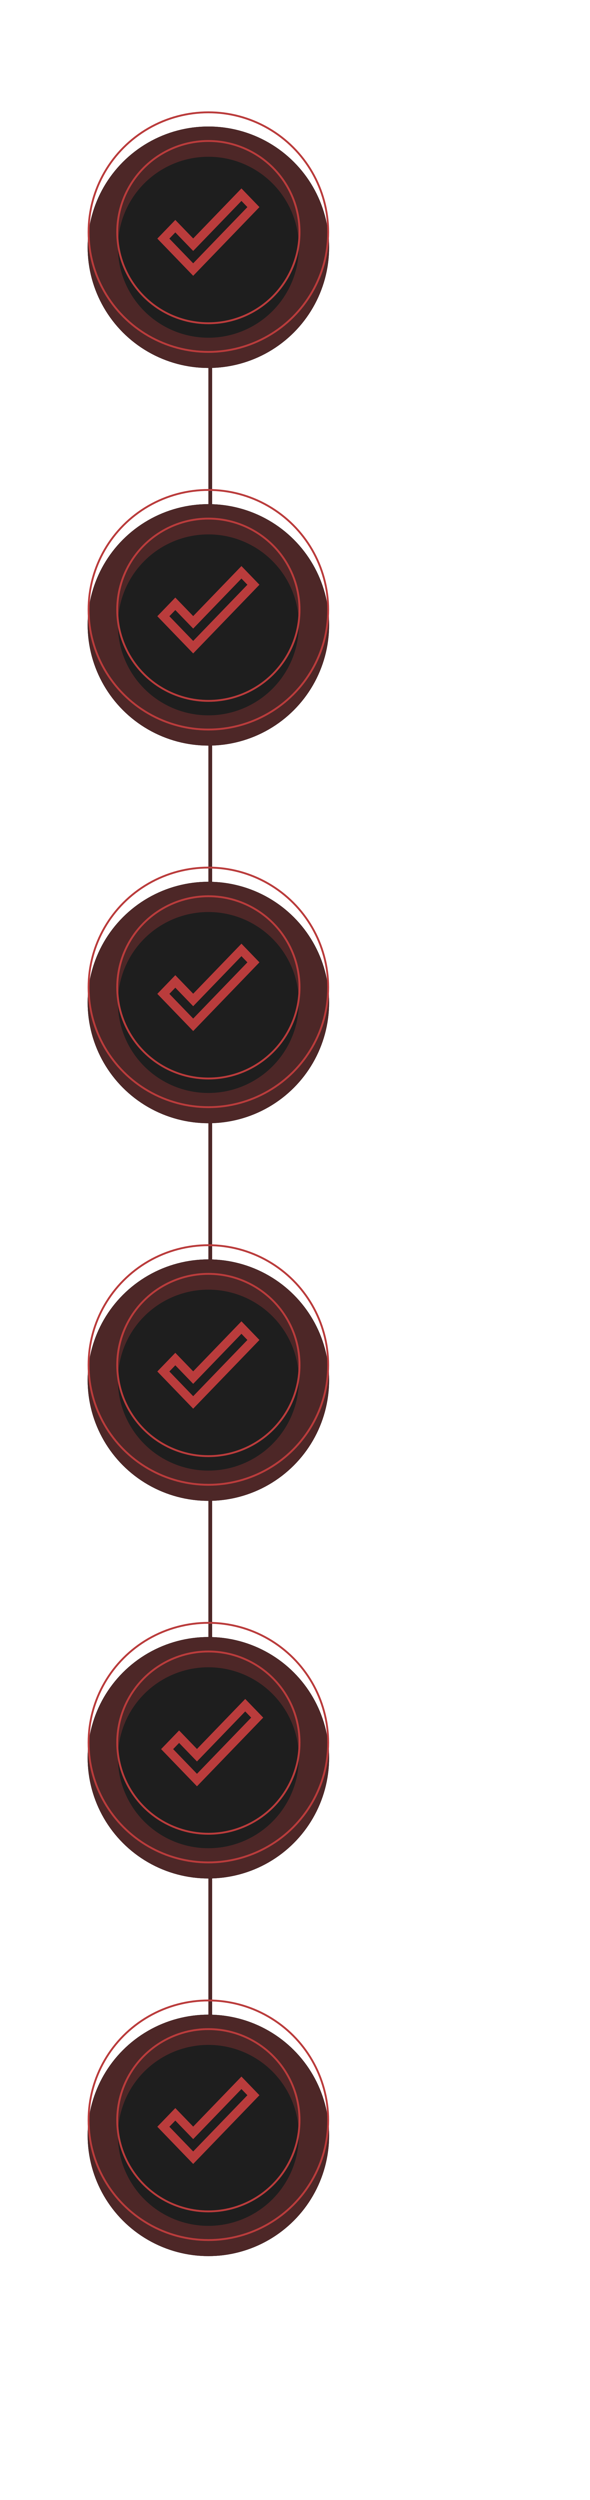
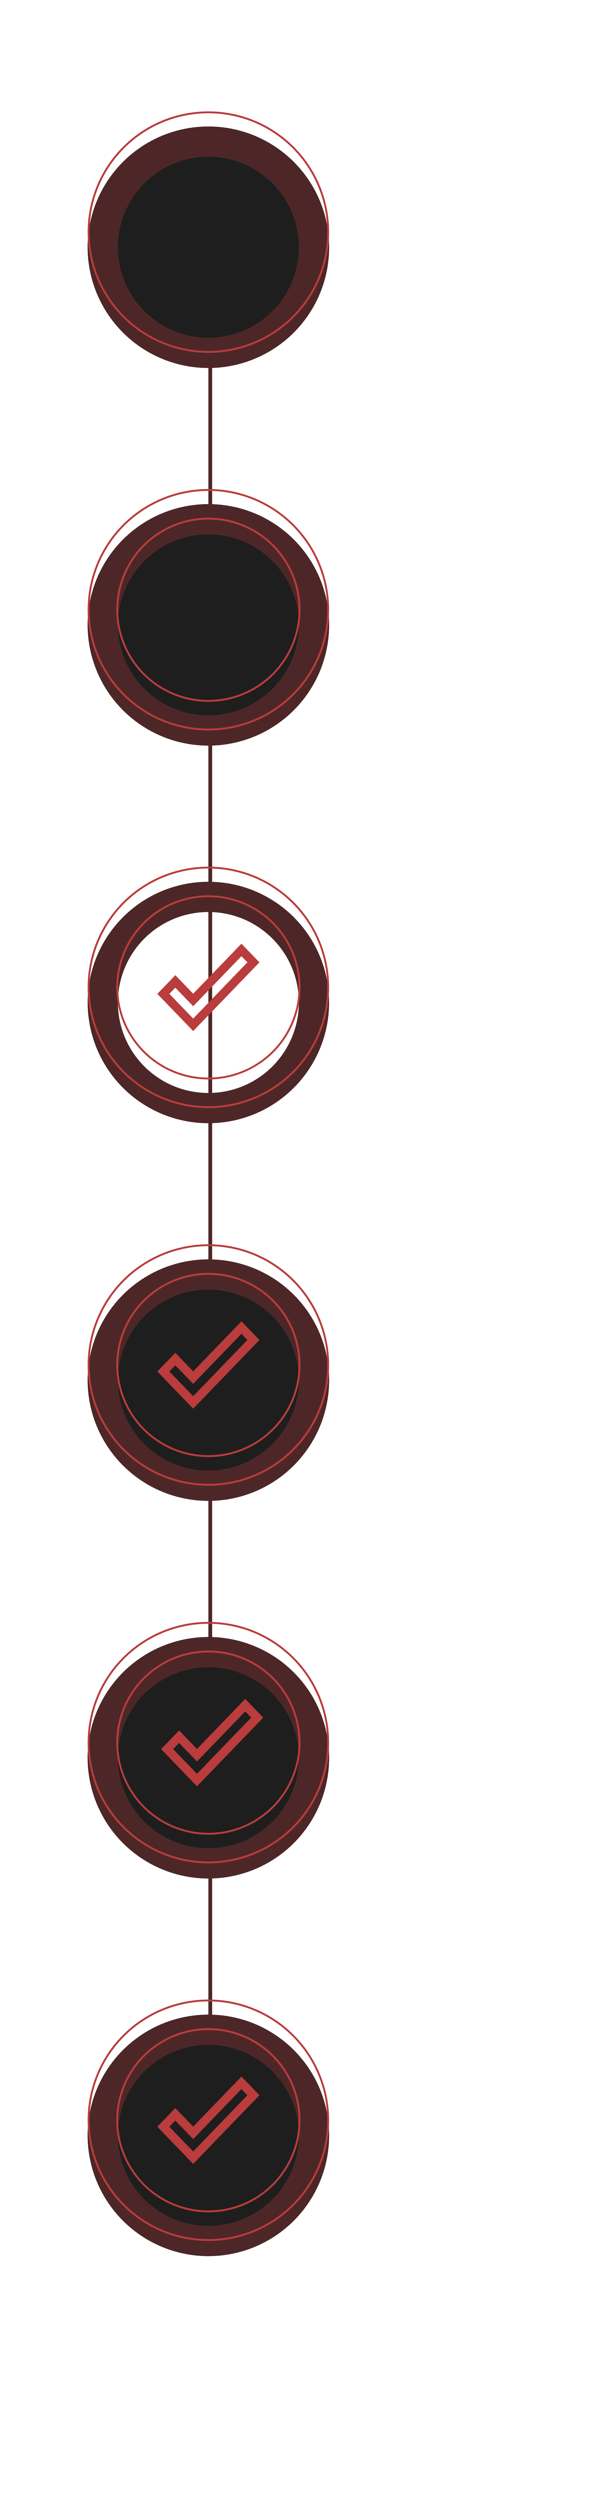
<svg xmlns="http://www.w3.org/2000/svg" width="156" height="661" viewBox="0 0 156 661" fill="none">
  <rect x="56.097" y="47.372" width="513.226" height="1.001" transform="rotate(90 56.097 47.372)" fill="#4D2727" />
  <g filter="url(#filter0_dd_106_958)">
    <circle cx="55.096" cy="560.598" r="31.923" fill="#1E1E1E" />
    <circle cx="55.096" cy="560.598" r="27.923" stroke="#4D2727" stroke-width="8" />
  </g>
  <circle cx="55.096" cy="560.598" r="31.673" stroke="#BA3C3C" stroke-width="0.5" />
  <circle cx="55.096" cy="560.598" r="24.097" stroke="#BA3C3C" stroke-width="0.5" />
  <g clip-path="url(#clip0_106_958)">
    <path d="M63.837 552.35L65.412 553.983L51.08 568.846L44.78 562.313L46.355 560.68L51.08 565.58L63.837 552.35ZM63.837 549.048L51.08 562.278L46.355 557.378L41.596 562.313L51.08 572.148L68.596 553.983L63.837 549.048V549.048Z" fill="#BA3C3C" />
  </g>
  <g filter="url(#filter1_dd_106_958)">
    <circle cx="55.096" cy="460.752" r="31.923" fill="#1E1E1E" />
    <circle cx="55.096" cy="460.752" r="27.923" stroke="#4D2727" stroke-width="8" />
  </g>
  <circle cx="55.096" cy="460.752" r="31.673" stroke="#BA3C3C" stroke-width="0.5" />
  <circle cx="55.097" cy="460.752" r="24.097" stroke="#BA3C3C" stroke-width="0.5" />
  <g clip-path="url(#clip1_106_958)">
    <path d="M64.838 452.504L66.413 454.138L52.08 469.001L45.78 462.468L47.355 460.834L52.08 465.734L64.838 452.504ZM64.838 449.203L52.08 462.433L47.355 457.533L42.597 462.468L52.08 472.303L69.597 454.138L64.838 449.203V449.203Z" fill="#BA3C3C" />
  </g>
  <g filter="url(#filter2_dd_106_958)">
    <circle cx="55.096" cy="360.907" r="31.923" fill="#1E1E1E" />
    <circle cx="55.096" cy="360.907" r="27.923" stroke="#4D2727" stroke-width="8" />
  </g>
  <circle cx="55.096" cy="360.907" r="31.673" stroke="#BA3C3C" stroke-width="0.5" />
  <circle cx="55.097" cy="360.907" r="24.097" stroke="#BA3C3C" stroke-width="0.5" />
  <g clip-path="url(#clip2_106_958)">
    <path d="M63.838 352.659L65.413 354.292L51.08 369.156L44.78 362.622L46.355 360.989L51.08 365.889L63.838 352.659ZM63.838 349.357L51.08 362.587L46.355 357.687L41.597 362.622L51.08 372.457L68.597 354.292L63.838 349.357V349.357Z" fill="#BA3C3C" />
  </g>
  <g filter="url(#filter3_dd_106_958)">
-     <circle cx="55.096" cy="261.062" r="31.923" fill="#1E1E1E" />
    <circle cx="55.096" cy="261.062" r="27.923" stroke="#4D2727" stroke-width="8" />
  </g>
  <circle cx="55.096" cy="261.062" r="31.673" stroke="#BA3C3C" stroke-width="0.5" />
  <circle cx="55.097" cy="261.062" r="24.097" stroke="#BA3C3C" stroke-width="0.5" />
  <g clip-path="url(#clip3_106_958)">
    <path d="M63.838 252.814L65.413 254.447L51.08 269.311L44.78 262.777L46.355 261.144L51.08 266.044L63.838 252.814ZM63.838 249.512L51.08 262.742L46.355 257.842L41.597 262.777L51.08 272.612L68.597 254.447L63.838 249.512V249.512Z" fill="#BA3C3C" />
  </g>
  <g filter="url(#filter4_dd_106_958)">
    <circle cx="55.096" cy="161.217" r="31.923" fill="#1E1E1E" />
    <circle cx="55.096" cy="161.217" r="27.923" stroke="#4D2727" stroke-width="8" />
  </g>
  <circle cx="55.096" cy="161.217" r="31.673" stroke="#BA3C3C" stroke-width="0.5" />
  <circle cx="55.097" cy="161.217" r="24.097" stroke="#BA3C3C" stroke-width="0.5" />
  <g clip-path="url(#clip4_106_958)">
-     <path d="M63.838 152.969L65.413 154.602L51.08 169.465L44.78 162.932L46.355 161.299L51.08 166.199L63.838 152.969ZM63.838 149.667L51.08 162.897L46.355 157.997L41.597 162.932L51.08 172.767L68.597 154.602L63.838 149.667V149.667Z" fill="#BA3C3C" />
-   </g>
+     </g>
  <g filter="url(#filter5_dd_106_958)">
    <circle cx="55.096" cy="61.371" r="31.923" fill="#1E1E1E" />
    <circle cx="55.096" cy="61.371" r="27.923" stroke="#4D2727" stroke-width="8" />
  </g>
  <circle cx="55.096" cy="61.371" r="31.673" stroke="#BA3C3C" stroke-width="0.5" />
-   <circle cx="55.097" cy="61.372" r="24.097" stroke="#BA3C3C" stroke-width="0.5" />
  <g clip-path="url(#clip5_106_958)">
-     <path d="M63.838 53.123L65.413 54.757L51.08 69.62L44.78 63.087L46.355 61.453L51.08 66.353L63.838 53.123ZM63.838 49.822L51.08 63.052L46.355 58.152L41.597 63.087L51.08 72.922L68.597 54.757L63.838 49.822V49.822Z" fill="#BA3C3C" />
-   </g>
+     </g>
  <defs>
    <filter id="filter0_dd_106_958" x="-44.827" y="460.675" width="199.845" height="199.845" filterUnits="userSpaceOnUse" color-interpolation-filters="sRGB">
      <feFlood flood-opacity="0" result="BackgroundImageFix" />
      <feColorMatrix in="SourceAlpha" type="matrix" values="0 0 0 0 0 0 0 0 0 0 0 0 0 0 0 0 0 0 127 0" result="hardAlpha" />
      <feOffset />
      <feGaussianBlur stdDeviation="34" />
      <feComposite in2="hardAlpha" operator="out" />
      <feColorMatrix type="matrix" values="0 0 0 0 0.729 0 0 0 0 0.235 0 0 0 0 0.235 0 0 0 0.25 0" />
      <feBlend mode="normal" in2="BackgroundImageFix" result="effect1_dropShadow_106_958" />
      <feColorMatrix in="SourceAlpha" type="matrix" values="0 0 0 0 0 0 0 0 0 0 0 0 0 0 0 0 0 0 127 0" result="hardAlpha" />
      <feOffset dy="4" />
      <feGaussianBlur stdDeviation="5" />
      <feComposite in2="hardAlpha" operator="out" />
      <feColorMatrix type="matrix" values="0 0 0 0 0 0 0 0 0 0 0 0 0 0 0 0 0 0 0.25 0" />
      <feBlend mode="normal" in2="effect1_dropShadow_106_958" result="effect2_dropShadow_106_958" />
      <feBlend mode="normal" in="SourceGraphic" in2="effect2_dropShadow_106_958" result="shape" />
    </filter>
    <filter id="filter1_dd_106_958" x="-44.826" y="360.83" width="199.845" height="199.845" filterUnits="userSpaceOnUse" color-interpolation-filters="sRGB">
      <feFlood flood-opacity="0" result="BackgroundImageFix" />
      <feColorMatrix in="SourceAlpha" type="matrix" values="0 0 0 0 0 0 0 0 0 0 0 0 0 0 0 0 0 0 127 0" result="hardAlpha" />
      <feOffset />
      <feGaussianBlur stdDeviation="34" />
      <feComposite in2="hardAlpha" operator="out" />
      <feColorMatrix type="matrix" values="0 0 0 0 0.729 0 0 0 0 0.235 0 0 0 0 0.235 0 0 0 0.25 0" />
      <feBlend mode="normal" in2="BackgroundImageFix" result="effect1_dropShadow_106_958" />
      <feColorMatrix in="SourceAlpha" type="matrix" values="0 0 0 0 0 0 0 0 0 0 0 0 0 0 0 0 0 0 127 0" result="hardAlpha" />
      <feOffset dy="4" />
      <feGaussianBlur stdDeviation="5" />
      <feComposite in2="hardAlpha" operator="out" />
      <feColorMatrix type="matrix" values="0 0 0 0 0 0 0 0 0 0 0 0 0 0 0 0 0 0 0.25 0" />
      <feBlend mode="normal" in2="effect1_dropShadow_106_958" result="effect2_dropShadow_106_958" />
      <feBlend mode="normal" in="SourceGraphic" in2="effect2_dropShadow_106_958" result="shape" />
    </filter>
    <filter id="filter2_dd_106_958" x="-44.826" y="260.984" width="199.845" height="199.845" filterUnits="userSpaceOnUse" color-interpolation-filters="sRGB">
      <feFlood flood-opacity="0" result="BackgroundImageFix" />
      <feColorMatrix in="SourceAlpha" type="matrix" values="0 0 0 0 0 0 0 0 0 0 0 0 0 0 0 0 0 0 127 0" result="hardAlpha" />
      <feOffset />
      <feGaussianBlur stdDeviation="34" />
      <feComposite in2="hardAlpha" operator="out" />
      <feColorMatrix type="matrix" values="0 0 0 0 0.729 0 0 0 0 0.235 0 0 0 0 0.235 0 0 0 0.25 0" />
      <feBlend mode="normal" in2="BackgroundImageFix" result="effect1_dropShadow_106_958" />
      <feColorMatrix in="SourceAlpha" type="matrix" values="0 0 0 0 0 0 0 0 0 0 0 0 0 0 0 0 0 0 127 0" result="hardAlpha" />
      <feOffset dy="4" />
      <feGaussianBlur stdDeviation="5" />
      <feComposite in2="hardAlpha" operator="out" />
      <feColorMatrix type="matrix" values="0 0 0 0 0 0 0 0 0 0 0 0 0 0 0 0 0 0 0.25 0" />
      <feBlend mode="normal" in2="effect1_dropShadow_106_958" result="effect2_dropShadow_106_958" />
      <feBlend mode="normal" in="SourceGraphic" in2="effect2_dropShadow_106_958" result="shape" />
    </filter>
    <filter id="filter3_dd_106_958" x="-44.826" y="161.139" width="199.845" height="199.845" filterUnits="userSpaceOnUse" color-interpolation-filters="sRGB">
      <feFlood flood-opacity="0" result="BackgroundImageFix" />
      <feColorMatrix in="SourceAlpha" type="matrix" values="0 0 0 0 0 0 0 0 0 0 0 0 0 0 0 0 0 0 127 0" result="hardAlpha" />
      <feOffset />
      <feGaussianBlur stdDeviation="34" />
      <feComposite in2="hardAlpha" operator="out" />
      <feColorMatrix type="matrix" values="0 0 0 0 0.729 0 0 0 0 0.235 0 0 0 0 0.235 0 0 0 0.25 0" />
      <feBlend mode="normal" in2="BackgroundImageFix" result="effect1_dropShadow_106_958" />
      <feColorMatrix in="SourceAlpha" type="matrix" values="0 0 0 0 0 0 0 0 0 0 0 0 0 0 0 0 0 0 127 0" result="hardAlpha" />
      <feOffset dy="4" />
      <feGaussianBlur stdDeviation="5" />
      <feComposite in2="hardAlpha" operator="out" />
      <feColorMatrix type="matrix" values="0 0 0 0 0 0 0 0 0 0 0 0 0 0 0 0 0 0 0.25 0" />
      <feBlend mode="normal" in2="effect1_dropShadow_106_958" result="effect2_dropShadow_106_958" />
      <feBlend mode="normal" in="SourceGraphic" in2="effect2_dropShadow_106_958" result="shape" />
    </filter>
    <filter id="filter4_dd_106_958" x="-44.826" y="61.294" width="199.845" height="199.845" filterUnits="userSpaceOnUse" color-interpolation-filters="sRGB">
      <feFlood flood-opacity="0" result="BackgroundImageFix" />
      <feColorMatrix in="SourceAlpha" type="matrix" values="0 0 0 0 0 0 0 0 0 0 0 0 0 0 0 0 0 0 127 0" result="hardAlpha" />
      <feOffset />
      <feGaussianBlur stdDeviation="34" />
      <feComposite in2="hardAlpha" operator="out" />
      <feColorMatrix type="matrix" values="0 0 0 0 0.729 0 0 0 0 0.235 0 0 0 0 0.235 0 0 0 0.25 0" />
      <feBlend mode="normal" in2="BackgroundImageFix" result="effect1_dropShadow_106_958" />
      <feColorMatrix in="SourceAlpha" type="matrix" values="0 0 0 0 0 0 0 0 0 0 0 0 0 0 0 0 0 0 127 0" result="hardAlpha" />
      <feOffset dy="4" />
      <feGaussianBlur stdDeviation="5" />
      <feComposite in2="hardAlpha" operator="out" />
      <feColorMatrix type="matrix" values="0 0 0 0 0 0 0 0 0 0 0 0 0 0 0 0 0 0 0.25 0" />
      <feBlend mode="normal" in2="effect1_dropShadow_106_958" result="effect2_dropShadow_106_958" />
      <feBlend mode="normal" in="SourceGraphic" in2="effect2_dropShadow_106_958" result="shape" />
    </filter>
    <filter id="filter5_dd_106_958" x="-44.826" y="-38.551" width="199.845" height="199.845" filterUnits="userSpaceOnUse" color-interpolation-filters="sRGB">
      <feFlood flood-opacity="0" result="BackgroundImageFix" />
      <feColorMatrix in="SourceAlpha" type="matrix" values="0 0 0 0 0 0 0 0 0 0 0 0 0 0 0 0 0 0 127 0" result="hardAlpha" />
      <feOffset />
      <feGaussianBlur stdDeviation="34" />
      <feComposite in2="hardAlpha" operator="out" />
      <feColorMatrix type="matrix" values="0 0 0 0 0.729 0 0 0 0 0.235 0 0 0 0 0.235 0 0 0 0.25 0" />
      <feBlend mode="normal" in2="BackgroundImageFix" result="effect1_dropShadow_106_958" />
      <feColorMatrix in="SourceAlpha" type="matrix" values="0 0 0 0 0 0 0 0 0 0 0 0 0 0 0 0 0 0 127 0" result="hardAlpha" />
      <feOffset dy="4" />
      <feGaussianBlur stdDeviation="5" />
      <feComposite in2="hardAlpha" operator="out" />
      <feColorMatrix type="matrix" values="0 0 0 0 0 0 0 0 0 0 0 0 0 0 0 0 0 0 0.25 0" />
      <feBlend mode="normal" in2="effect1_dropShadow_106_958" result="effect2_dropShadow_106_958" />
      <feBlend mode="normal" in="SourceGraphic" in2="effect2_dropShadow_106_958" result="shape" />
    </filter>
    <clipPath id="clip0_106_958">
      <rect width="27" height="28" fill="white" transform="translate(41.596 546.598)" />
    </clipPath>
    <clipPath id="clip1_106_958">
      <rect width="27" height="28" fill="white" transform="translate(42.597 446.752)" />
    </clipPath>
    <clipPath id="clip2_106_958">
      <rect width="27" height="28" fill="white" transform="translate(41.597 346.907)" />
    </clipPath>
    <clipPath id="clip3_106_958">
      <rect width="27" height="28" fill="white" transform="translate(41.597 247.062)" />
    </clipPath>
    <clipPath id="clip4_106_958">
      <rect width="27" height="28" fill="white" transform="translate(41.597 147.217)" />
    </clipPath>
    <clipPath id="clip5_106_958">
      <rect width="27" height="28" fill="white" transform="translate(41.597 47.372)" />
    </clipPath>
  </defs>
</svg>